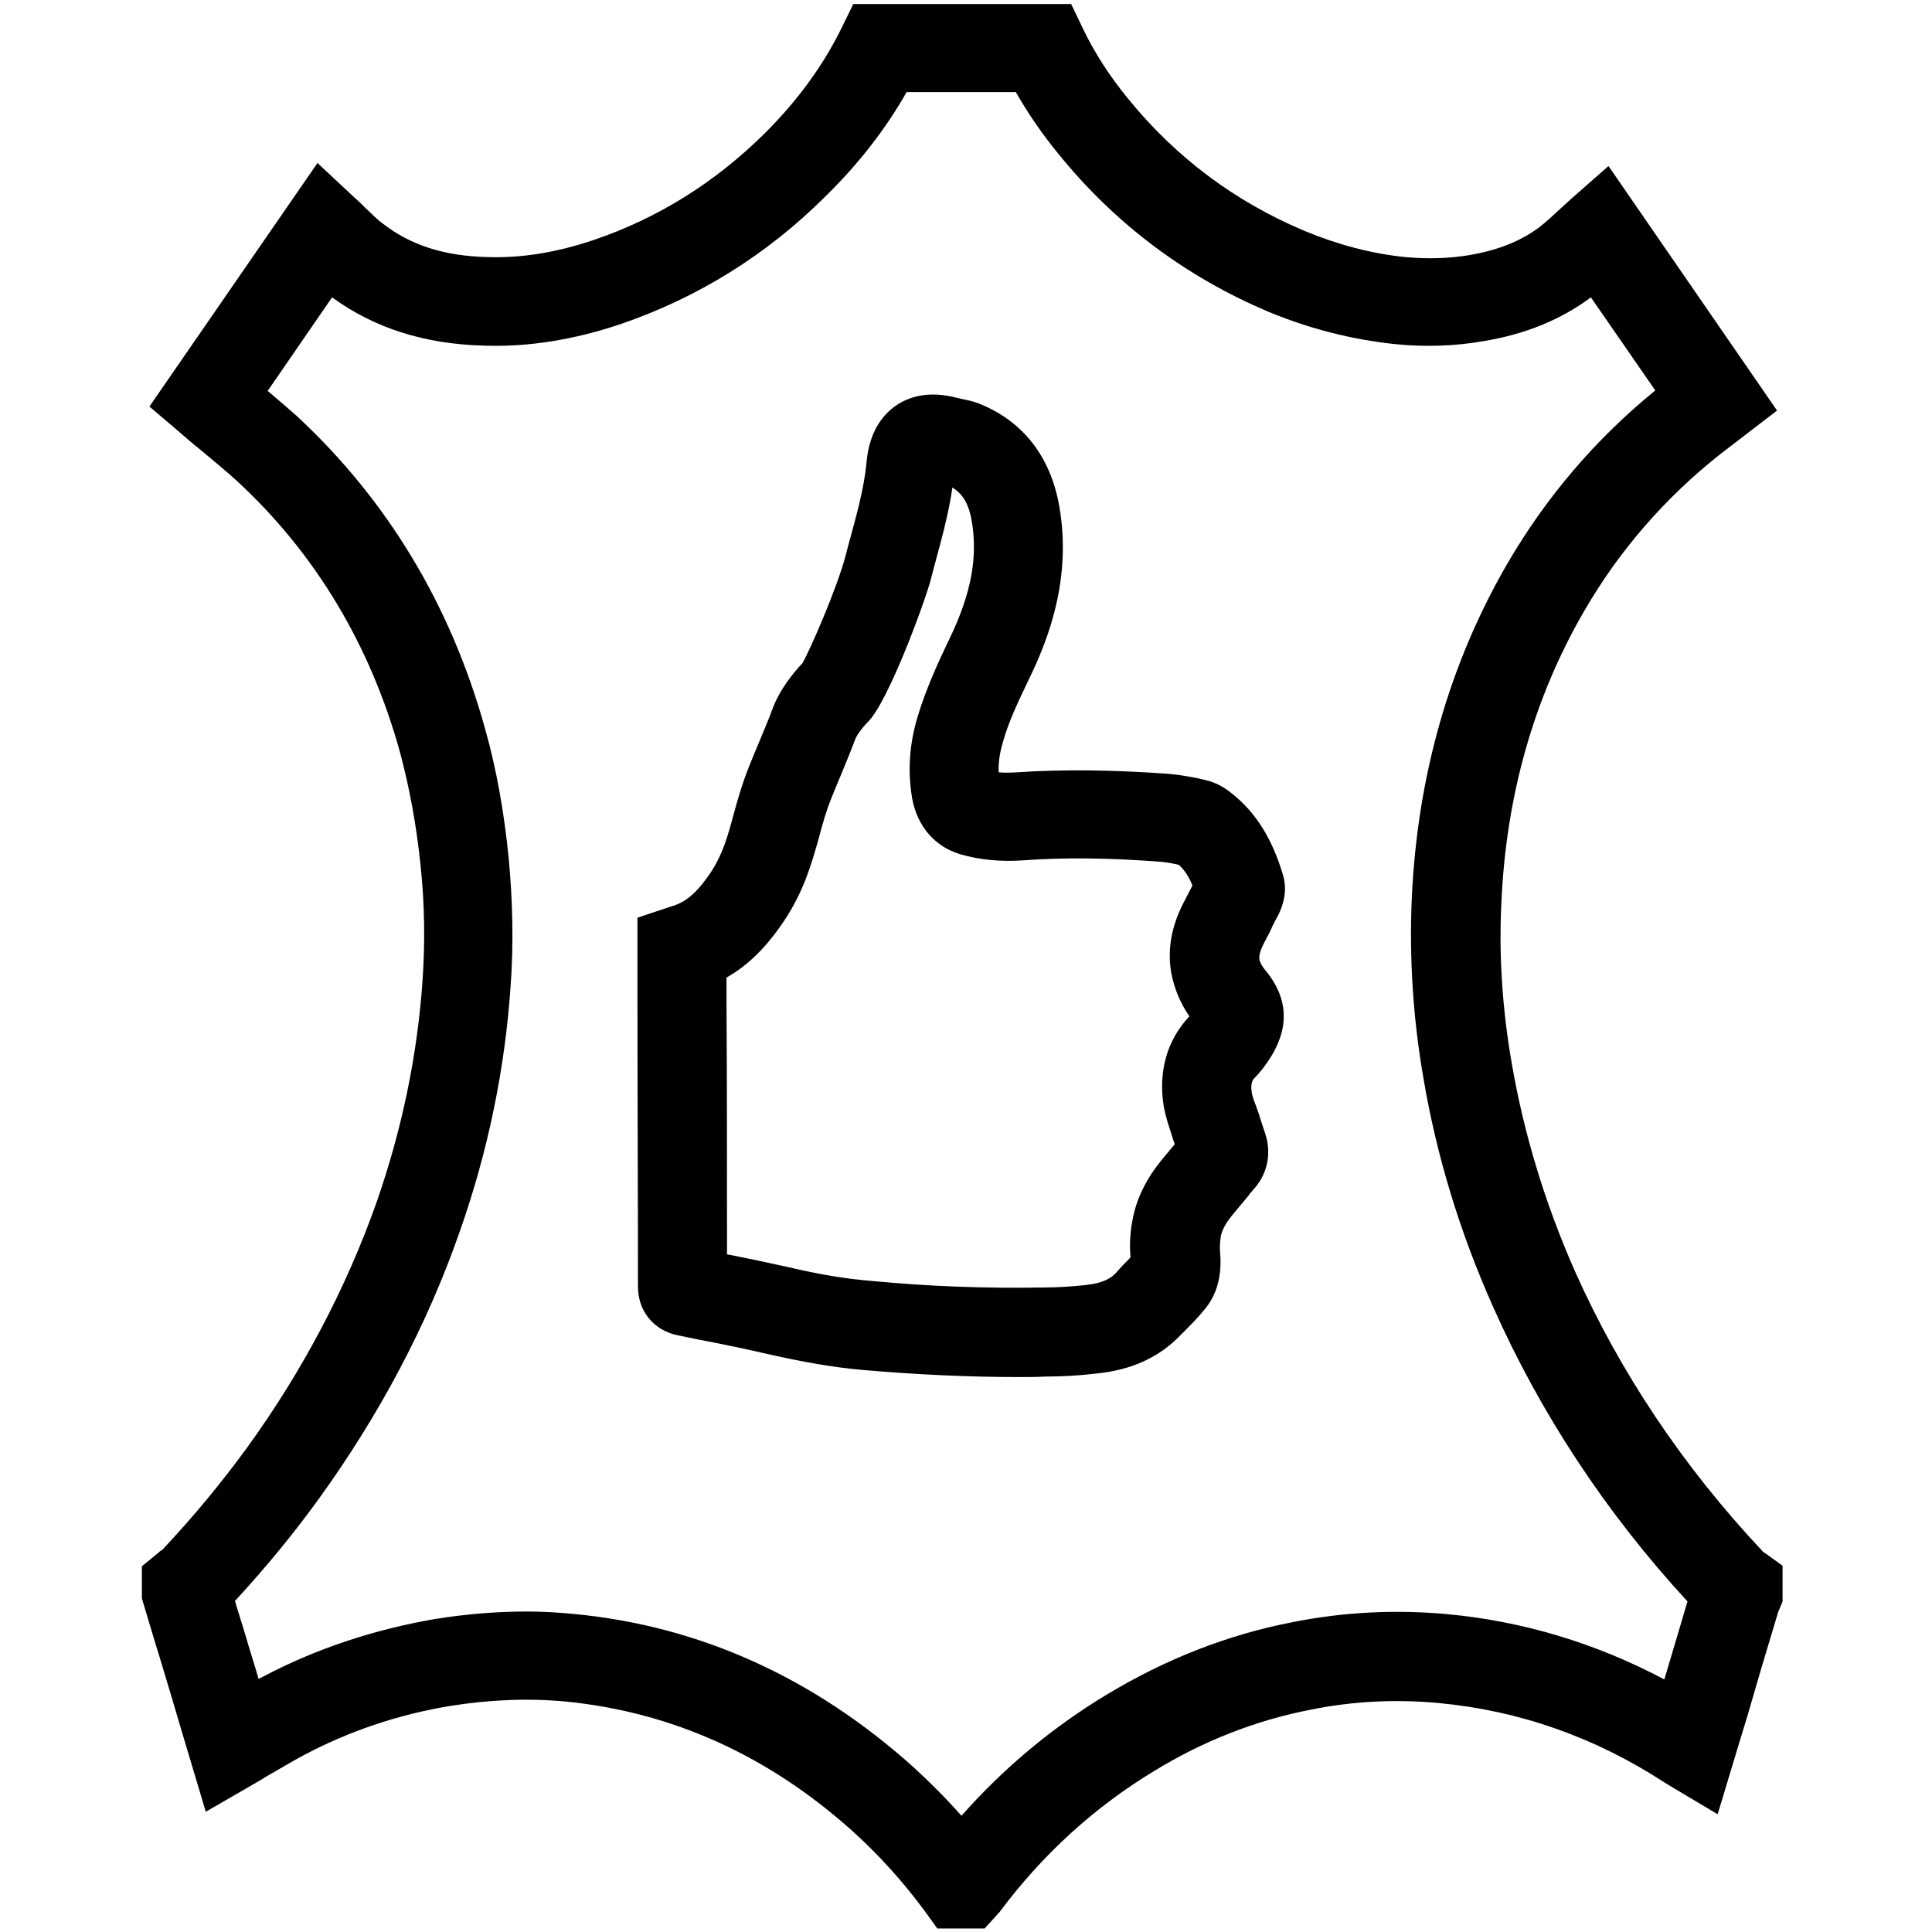
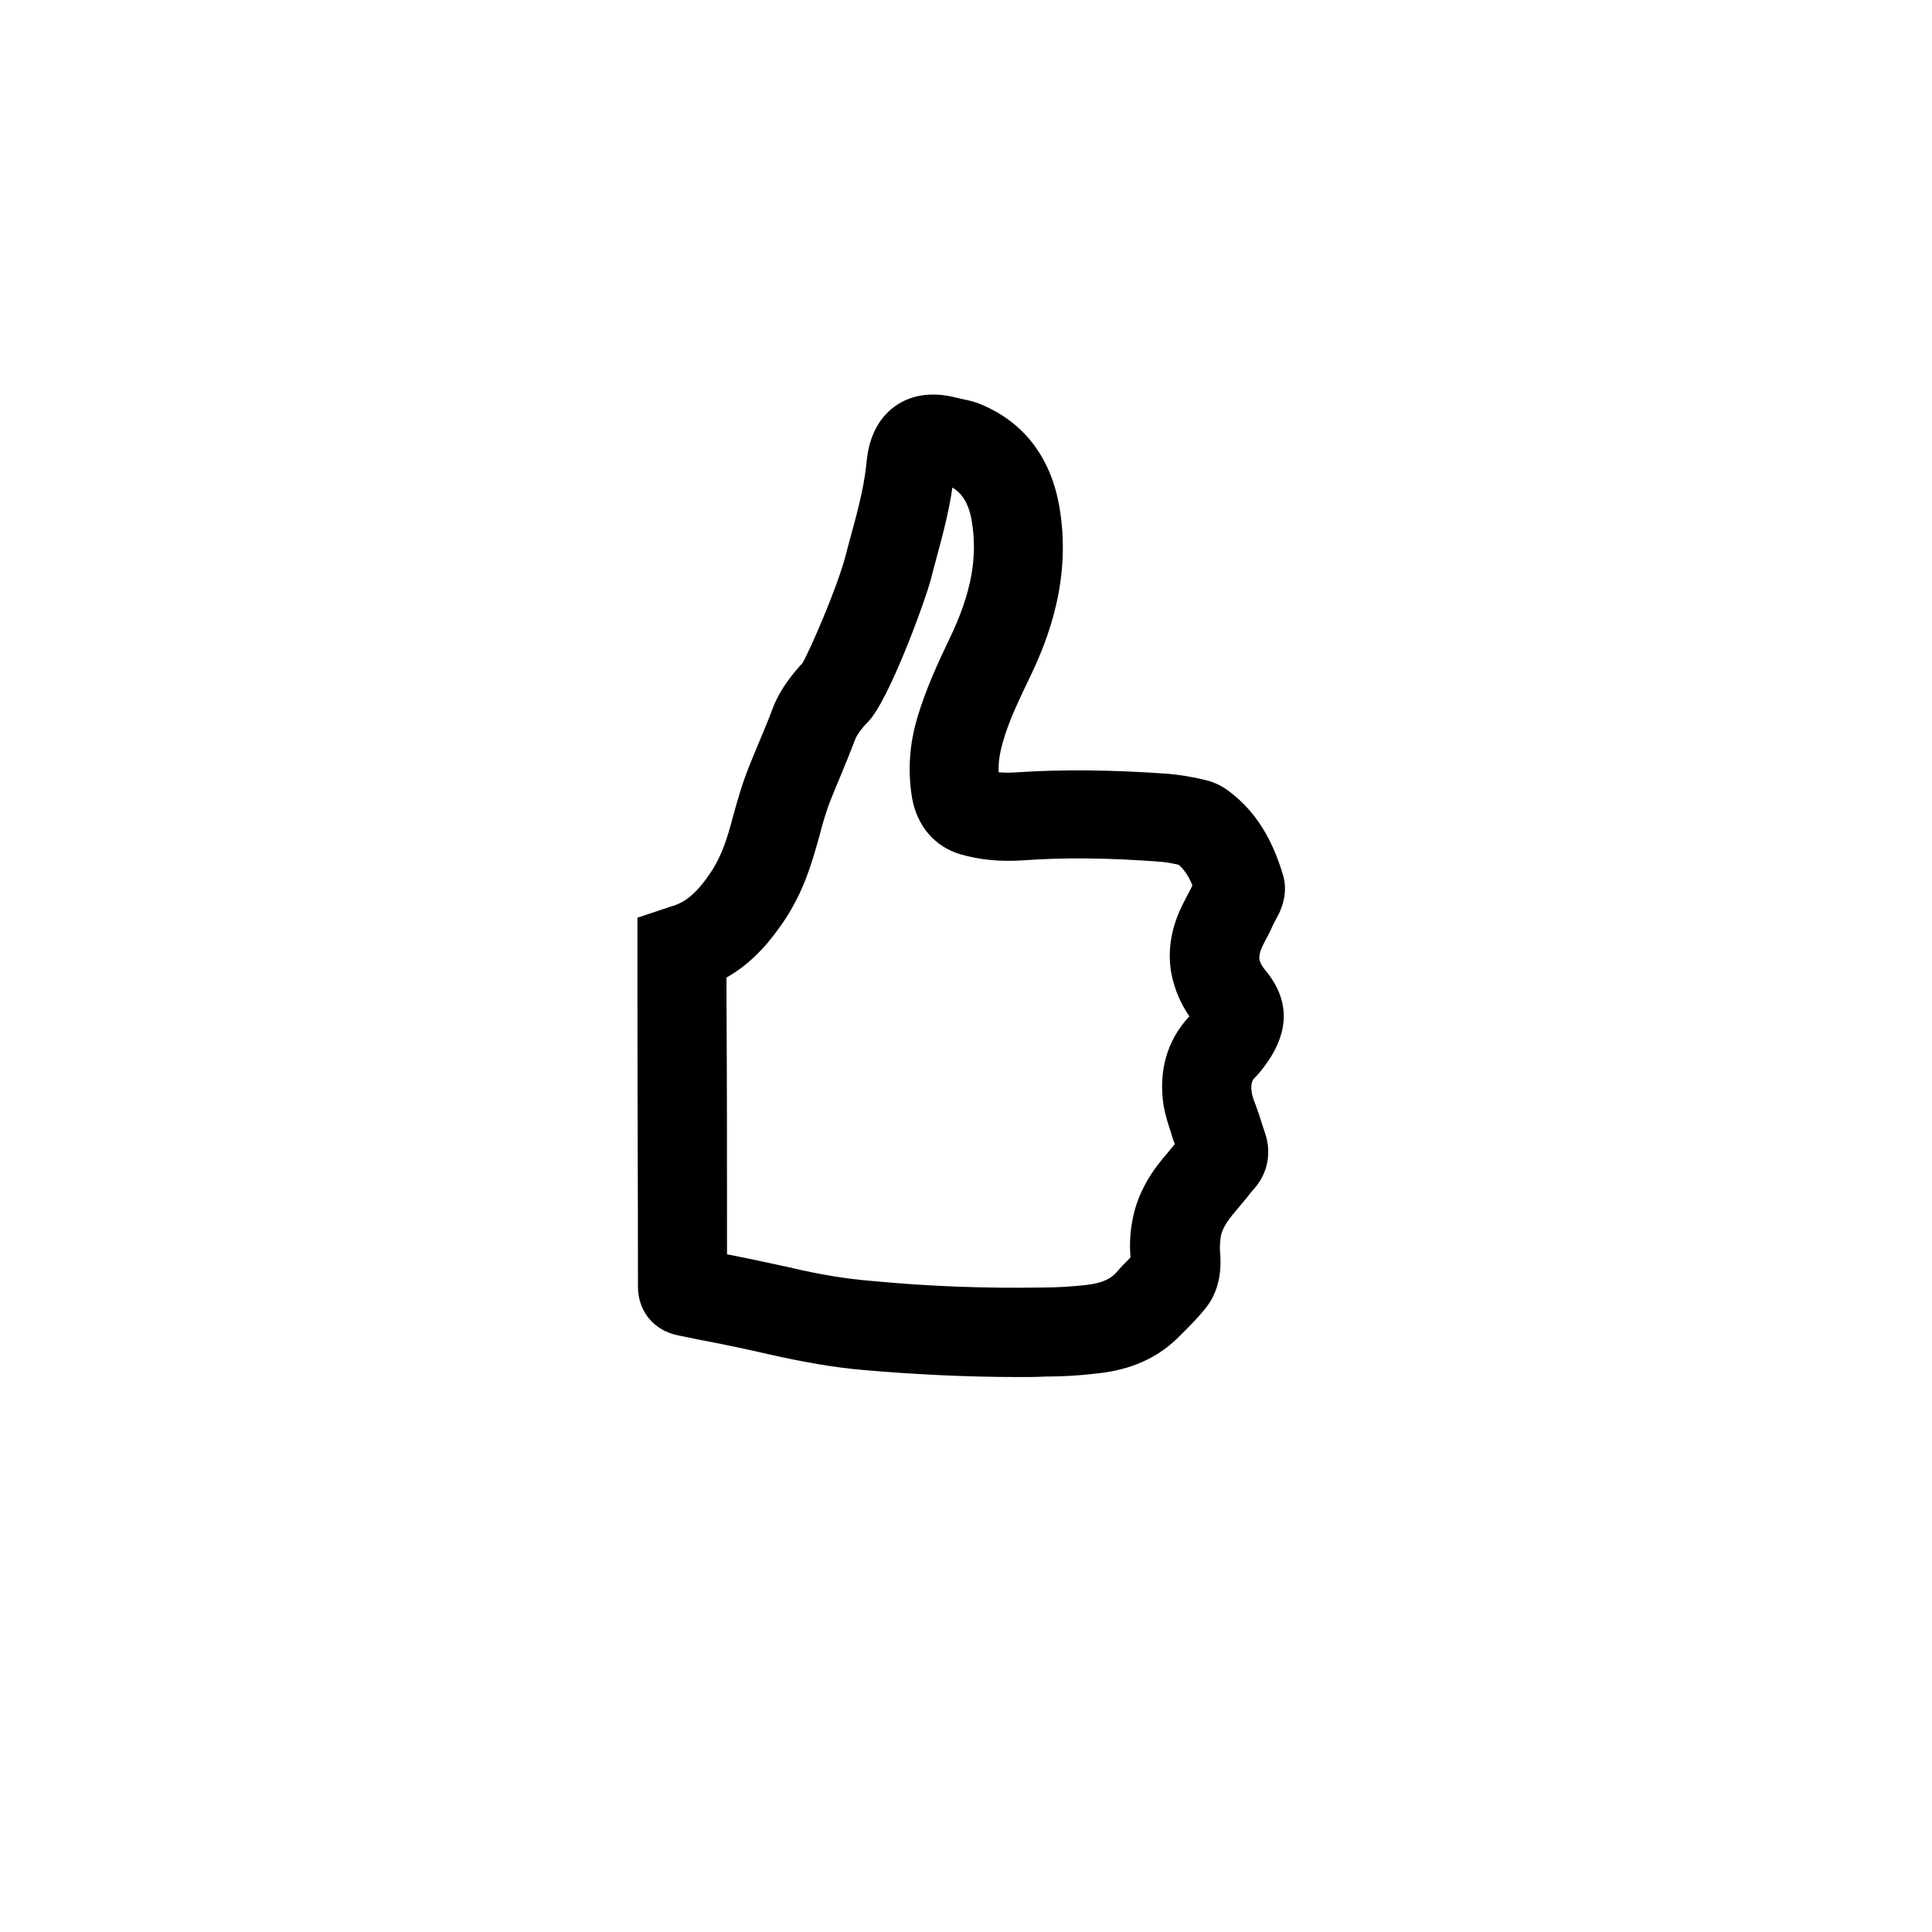
<svg xmlns="http://www.w3.org/2000/svg" id="Capa_1" x="0px" y="0px" viewBox="0 0 384 384" style="enable-background:new 0 0 384 384;" xml:space="preserve">
  <g>
-     <path d="M195.7,383.3h-9.4l-2.6-3.6c-4.3-5.8-9-11-14.2-15.7c-16.8-15.1-35.9-23.7-57-25.8c-7.4-0.7-15.2-0.4-23.2,0.9 c-10.2,1.7-20,5-29,9.8c-2.1,1.1-4.2,2.4-6.5,3.7c-1.1,0.6-2.1,1.3-3.2,1.9l-9.7,5.6L36,343.7c-1.3-4.4-2.6-8.8-3.9-13.1 c-0.8-2.6-1.6-5.2-2.4-7.9l-1.5-5v-6.4l3.3-2.7c0.2-0.2,0.4-0.4,0.7-0.5l0,0c6.4-6.8,11.9-13.5,17-20.5 c11-15.2,19.6-31.6,25.6-48.5c5.1-14.6,8.2-29.5,9.2-44.5c0.5-7.3,0.4-14.9-0.4-22.5c-0.8-7.9-2.2-15.5-4.1-22.6 c-5.9-21.3-16.8-39.5-32.4-53.9c-2.4-2.2-4.9-4.2-7.5-6.4c-1.3-1-2.5-2.1-3.8-3.2l-6.1-5.2l33.4-48.4l7.5,7c0.7,0.6,1.3,1.2,2,1.9 c1.2,1.1,2.2,2.2,3.3,3c5.6,4.4,12.3,6.6,21.1,6.8c6.7,0.2,13.6-0.9,21-3.4c12.7-4.3,24.1-11.4,34-21.2 c6.5-6.5,11.5-13.3,15.2-20.8l2.4-4.9h43.3l2.4,5c2.3,4.8,5.3,9.4,8.9,13.8c9.5,11.7,21.3,20.5,35.1,26.3c6.5,2.7,13.2,4.5,20,5.2 c4.4,0.4,8.6,0.3,12.8-0.4c5.7-1,10-2.7,13.8-5.5c1.3-1,2.6-2.2,4-3.5c0.8-0.7,1.5-1.4,2.3-2.1l7.5-6.6l33.5,48.6l-8.2,6.3 c-1,0.8-2,1.5-3,2.3c-10.9,8.6-20.1,19.1-27.1,31.2c-10,17.2-15.6,36.8-16.5,58.3c-0.5,10.2,0.2,21,2.1,31.8 c2.4,13.9,6.6,27.7,12.5,41.1c9,20.2,21.6,39,37.4,55.8c0.1,0.1,0.2,0.2,0.3,0.2l3.6,2.6v7.1l-0.7,1.7c-0.1,0.2-0.2,0.4-0.2,0.5 c-1.1,3.7-2.2,7.3-3.3,11l-2.8,9.6c-0.6,2-1.2,3.9-1.8,5.9l-4.1,13.6l-9.9-5.9c-0.3-0.2-0.5-0.3-0.8-0.5 c-13.7-8.9-28.7-14.2-44.7-15.7c-8.5-0.8-17-0.4-25.4,1.3c-10.9,2.1-21.4,6.2-31.2,12.2c-11.9,7.2-22.2,16.6-30.7,28L195.7,383.3z M104.7,320.3c3.2,0,6.4,0.2,9.5,0.5c24.9,2.4,47.4,12.6,67.1,30.2c3.4,3.1,6.7,6.4,9.8,9.9c8.4-9.5,18.1-17.6,28.9-24.1 c11.6-7,24-11.9,37-14.4c10-2,20.3-2.5,30.4-1.6c15.3,1.4,29.8,5.8,43.4,13l2.2-7.4c0.8-2.7,1.6-5.4,2.4-8.1 c-16.3-17.7-29.3-37.5-38.7-58.7c-6.6-14.8-11.2-30-13.8-45.4c-2.1-12.1-2.8-24.1-2.3-35.6c1.1-24.4,7.5-46.7,18.9-66.4 c7.7-13.3,17.6-24.9,29.5-34.6l-12.8-18.5c-5.9,4.4-12.9,7.3-21.3,8.7c-5.7,1-11.6,1.2-17.6,0.6c-8.5-0.9-16.9-3-25.1-6.4 c-16.4-6.9-30.6-17.5-41.9-31.5c-3.2-3.9-6-8-8.4-12.2h-21.7c-4.2,7.4-9.5,14.2-16,20.6c-11.8,11.8-25.6,20.3-40.8,25.5 c-9.2,3.1-18.3,4.6-27.1,4.3c-12-0.3-21.9-3.5-30.3-9.6L53.2,77.7c1.9,1.6,3.9,3.3,5.8,5c18,16.7,30.6,37.6,37.4,62.1 c2.3,8.1,3.8,16.7,4.7,25.7c0.8,8.5,1,17,0.4,25.3c-1.1,16.5-4.5,33.1-10.2,49.2c-6.5,18.6-16,36.4-28,53 c-5,6.9-10.5,13.6-16.6,20.2c0.7,2.4,1.5,4.8,2.2,7.2c0.8,2.8,1.7,5.5,2.5,8.3c0.2-0.1,0.4-0.2,0.6-0.3 c10.7-5.7,22.3-9.5,34.4-11.6C92.6,320.8,98.8,320.3,104.7,320.3z M353.2,320C353.2,320,353.2,320,353.2,320 C353.2,320,353.2,320,353.2,320z" />
    <path d="M202.6,273.7c-10.2,0-20.6-0.5-31-1.4c-5.9-0.5-12-1.6-18.7-3.1c-4.7-1.1-9.6-2.1-14.3-3l-3.9-0.8c-4.8-1-7.9-4.8-7.9-9.7 c0-19-0.1-38-0.1-57l0-16.3l6-2c0.3-0.1,0.6-0.2,0.9-0.3c0.4-0.1,0.7-0.2,1.1-0.4c2.2-0.9,4.2-2.8,6.5-6.2 c2.4-3.6,3.4-7.1,4.6-11.6c0.8-2.9,1.7-6.1,3.1-9.6c0.6-1.5,1.3-3.2,2.1-5.1c0.9-2.2,1.9-4.5,2.5-6.2c1.5-4.1,4.4-7.5,6-9.2 c1.6-2.8,6.8-14.8,8.5-21.1l0.6-2.3c1.5-5.5,3.1-11.1,3.6-16.2c0.2-2.2,0.8-8.1,5.9-11.6c2.3-1.6,6.3-3.1,12.2-1.5 c0.1,0,0.3,0,0.4,0.1c0.9,0.2,2.2,0.4,3.6,0.9c8.8,3.4,14.4,10.4,16.2,20.3c2.6,14.4-2.1,26.6-5.9,34.4c-2.1,4.4-4.1,8.5-5.3,12.8 c-0.6,2.1-0.9,4-0.8,5.9c1.1,0.1,2.3,0.1,3.6,0c9.1-0.6,19-0.5,30.1,0.3c2.3,0.2,4.5,0.6,6.4,1l0.8,0.2c2.4,0.5,4.2,1.7,5.3,2.6 c4.9,3.8,8.2,9.2,10.3,16.3c1,3.3-0.1,6.2-0.8,7.7c-0.6,1.1-1.2,2.2-1.7,3.4c-0.5,0.9-0.9,1.8-1.4,2.7c-0.9,1.8-0.8,2.6-0.8,2.9 c0.1,0.5,0.3,1.1,1,2c4.6,5.4,5.1,11.2,1.4,17.3c-1,1.6-2.1,3.1-3.3,4.3c-0.4,0.4-0.9,1-0.6,3c0.1,0.6,0.4,1.5,0.8,2.5 c0.2,0.6,0.4,1.1,0.6,1.7c0.2,0.7,0.5,1.5,0.7,2.2c0.2,0.6,0.4,1.2,0.6,1.8c1.2,3.7,0.5,7.6-2,10.6c-0.5,0.6-1,1.1-1.4,1.7 c-0.8,1-1.7,2-2.5,3c-1.9,2.2-2.8,3.8-3,5.3c-0.1,0.9-0.2,1.9-0.1,2.9c0.4,4.6-0.6,8.5-3.2,11.5c-1.3,1.6-2.6,2.9-3.9,4.2l-0.7,0.7 c-4.3,4.5-9.8,7-16.8,7.7c-3.3,0.4-6.7,0.6-10.1,0.6C206,273.7,204.3,273.7,202.6,273.7z M144.5,249.3c4.1,0.8,8.3,1.7,12.4,2.6 c5.9,1.4,11.3,2.3,16.4,2.7c11.4,1.1,22.9,1.5,34.1,1.3c2.8,0,5.7-0.2,8.5-0.5c3.5-0.4,5-1.4,6-2.5l0.7-0.8 c0.7-0.8,1.5-1.5,2.1-2.2c-0.2-2.3-0.1-4.7,0.3-6.9c1-6.2,4.3-10.7,7.1-13.9c0.5-0.6,0.9-1.1,1.4-1.7c-0.1-0.3-0.2-0.5-0.3-0.8 c-0.1-0.4-0.3-0.8-0.4-1.3c-0.5-1.5-1.1-3.3-1.5-5.4c-1.1-6.9,0.6-13.1,5.1-17.9c-1.8-2.6-3-5.5-3.6-8.6c-0.8-4.6,0-9.2,2.4-13.9 c0.5-1,1-1.9,1.5-2.9c0.1-0.2,0.2-0.4,0.3-0.6c-0.7-1.8-1.6-3.1-2.7-4.1c-1.2-0.3-2.4-0.5-3.4-0.6c-10.3-0.8-19.3-0.9-27.6-0.3 c-4.5,0.3-8.6-0.1-12.4-1.2c-5.1-1.5-8.6-5.6-9.6-11.1c-0.9-5.3-0.6-10.7,1.1-16.3c1.7-5.6,4-10.6,6.3-15.4 c4.4-9.1,5.7-16.4,4.4-23.7c-0.7-3.8-2.2-5.4-3.8-6.4c-0.8,5.6-2.4,11.1-3.7,16l-0.6,2.3c-1.2,4.5-8.4,24.2-12.5,28.3 c-1.3,1.3-2.3,2.8-2.5,3.4c-0.8,2.1-1.8,4.6-2.8,7c-0.7,1.7-1.4,3.3-1.9,4.6c-1.1,2.7-1.8,5.2-2.5,7.9c-1.5,5.3-3,10.7-7,16.7 c-2.3,3.4-5.9,8.1-11.4,11.2l0,4C144.5,215.5,144.5,232.4,144.5,249.3z M238.1,204.3L238.1,204.3L238.1,204.3z M237.7,200.3 L237.7,200.3L237.7,200.3z M238.4,173.6C238.4,173.6,238.4,173.6,238.4,173.6C238.4,173.6,238.4,173.6,238.4,173.6z M235.8,172.3 C235.8,172.3,235.8,172.3,235.8,172.3L235.8,172.3z" />
  </g>
</svg>